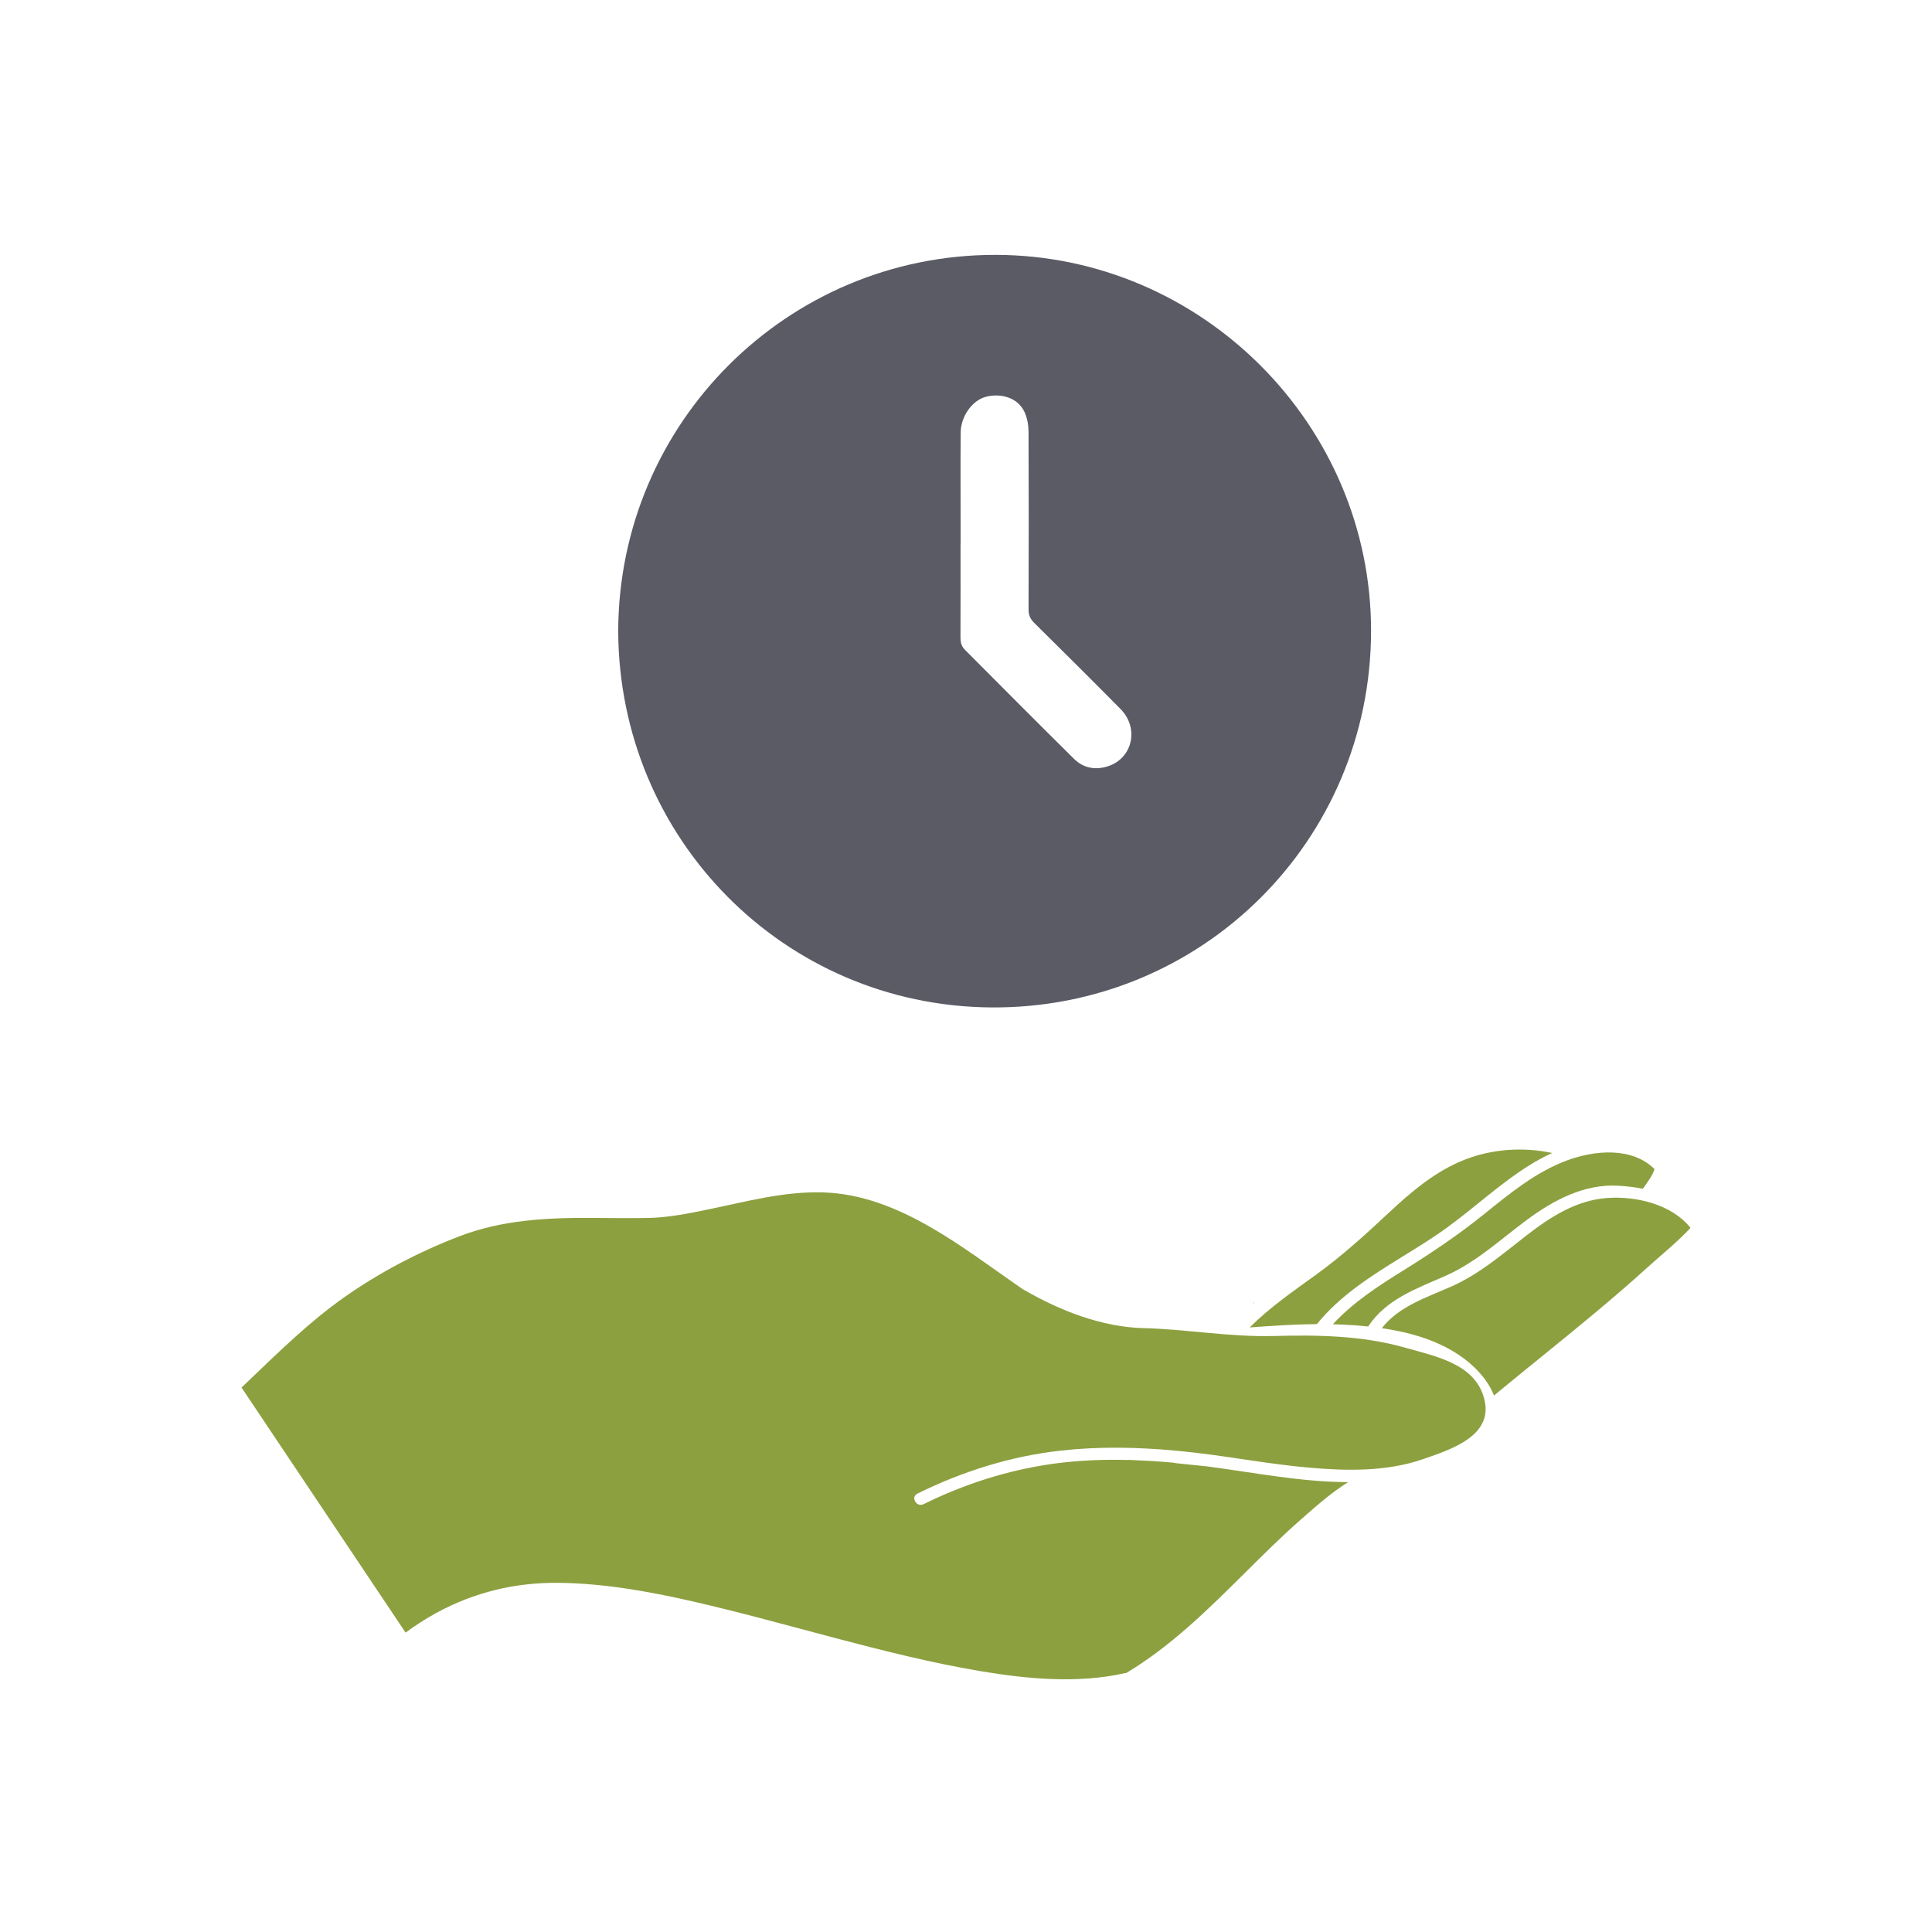
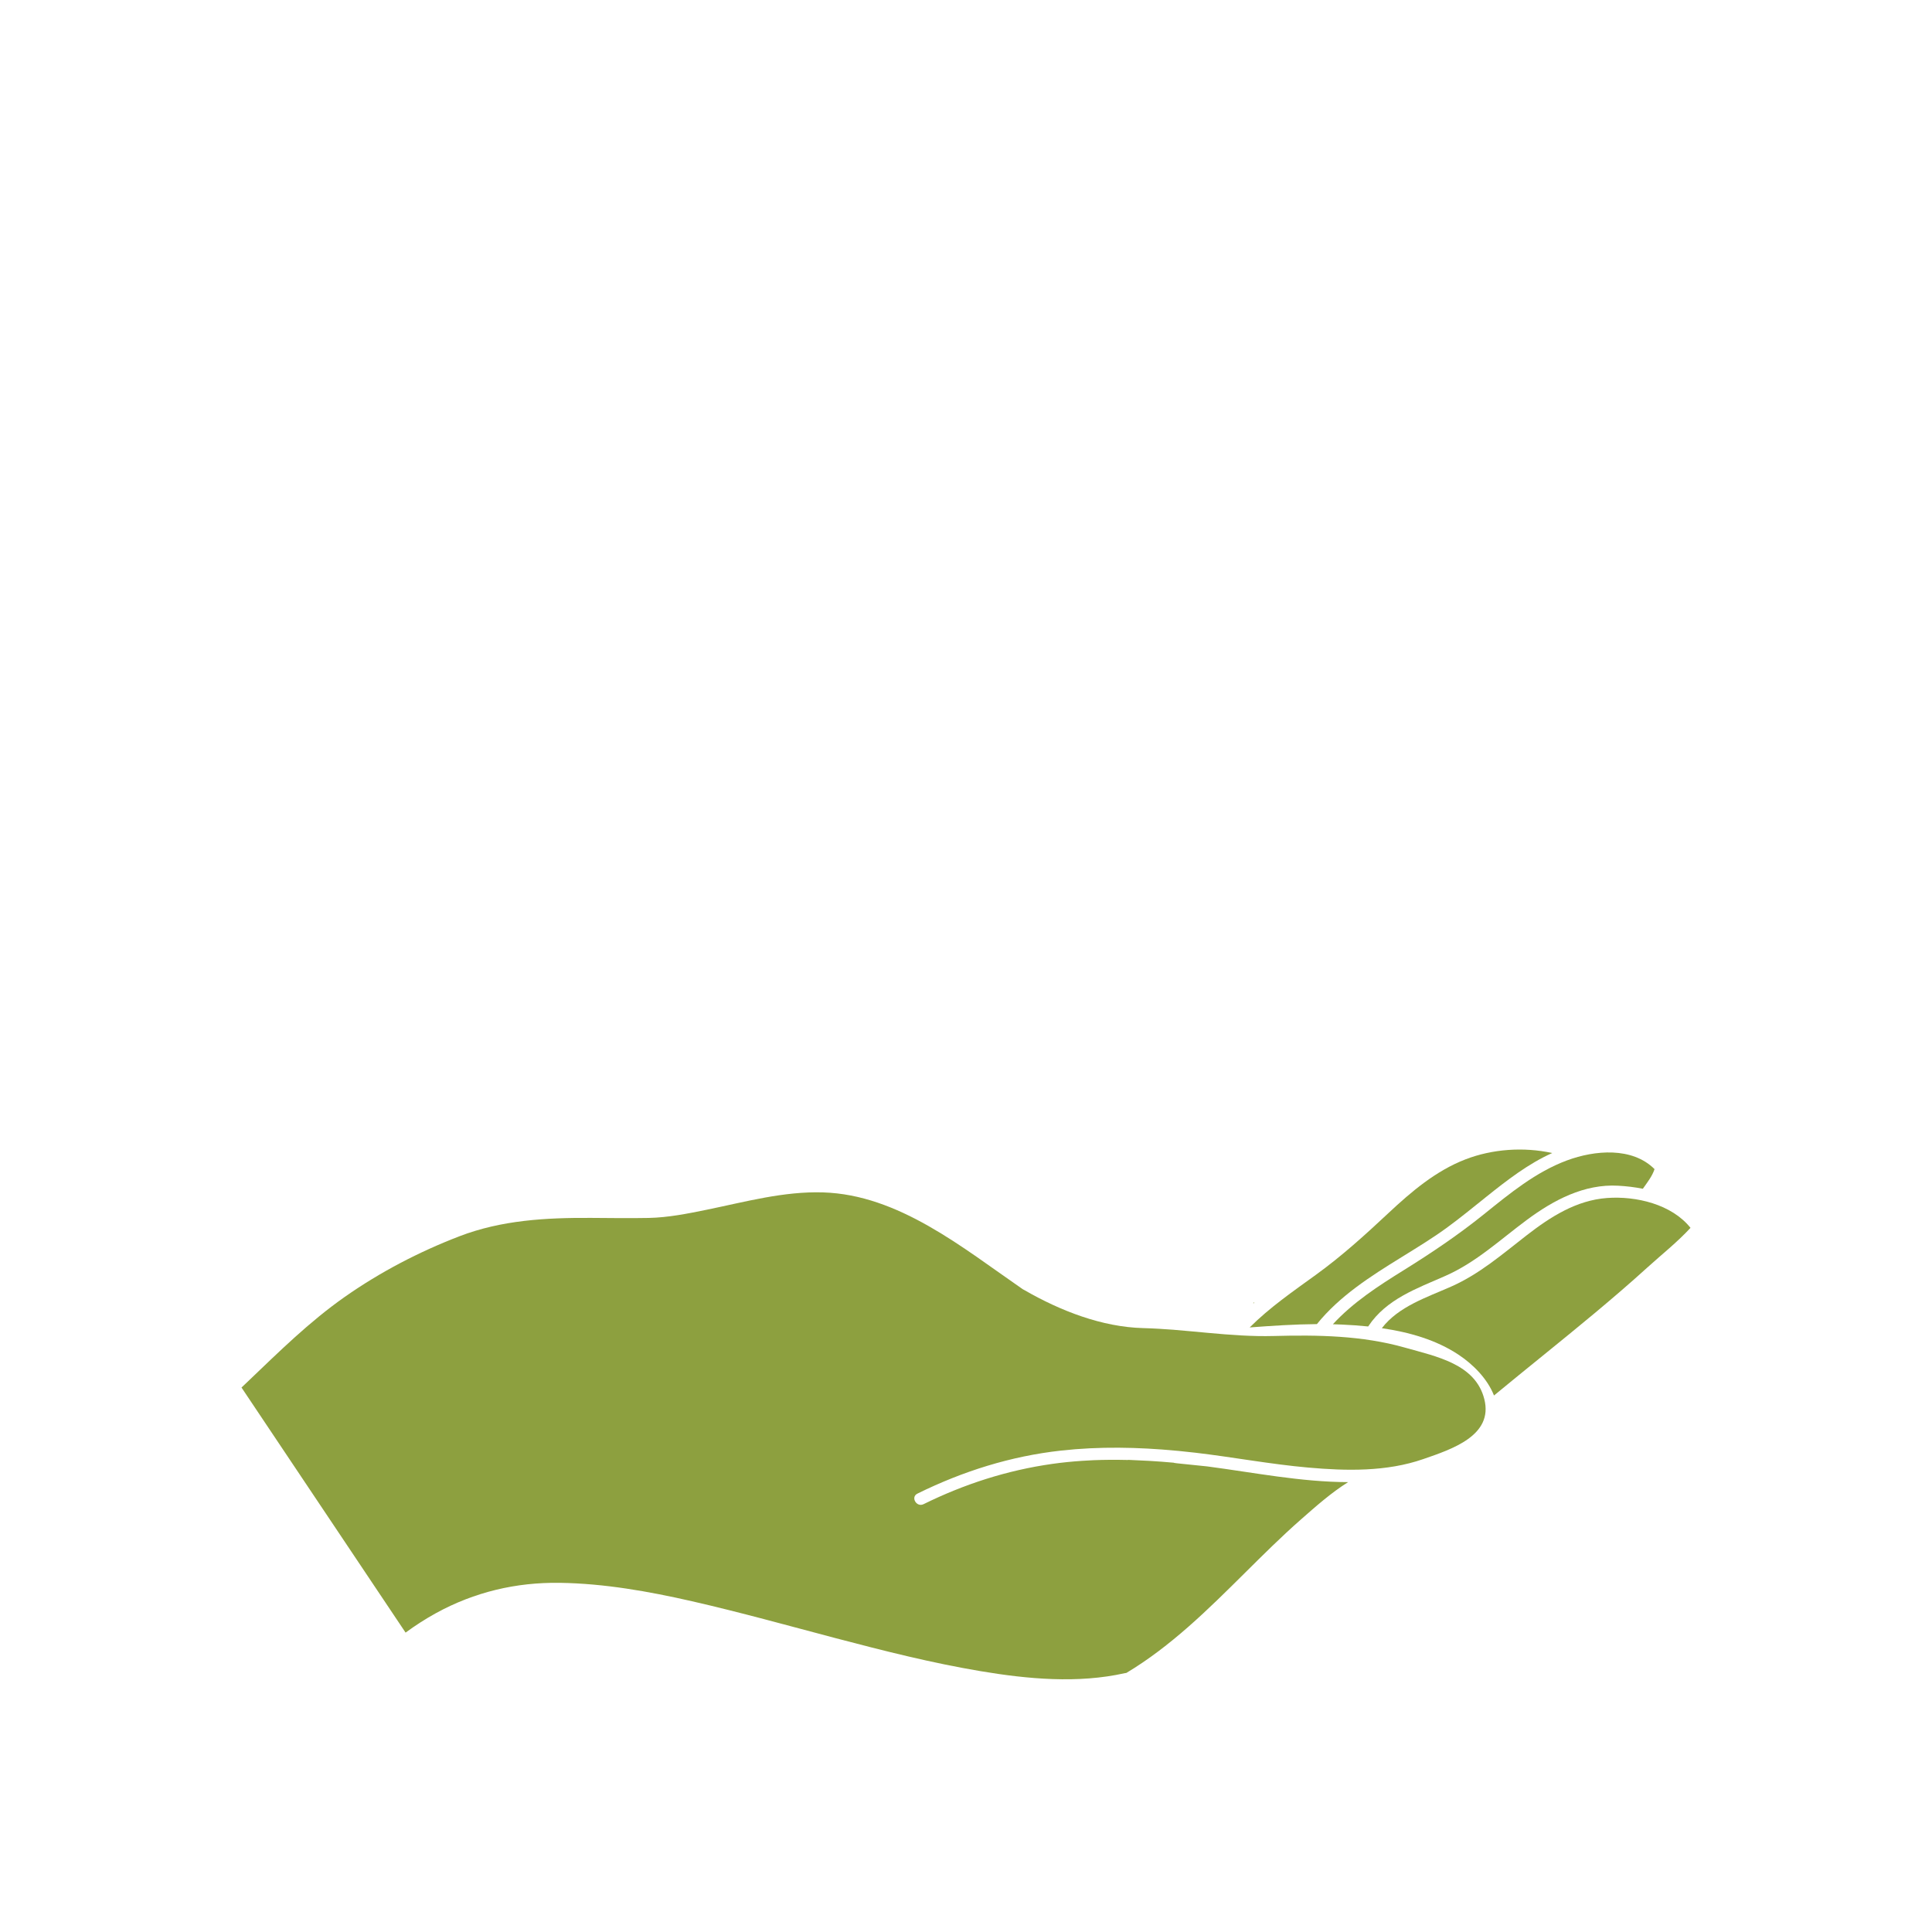
<svg xmlns="http://www.w3.org/2000/svg" version="1.1" id="Layer_1" x="0px" y="0px" width="226.771px" height="226.773px" viewBox="86.614 86.613 226.771 226.773" enable-background="new 86.614 86.613 226.771 226.773" xml:space="preserve">
  <g>
    <g id="Layer_3">
-       <path fill="#5B5B66" d="M203.439,116.529c-24.418-0.013-44.207,19.742-44.262,44.188c0.117,24.363,19.475,43.926,43.712,44.144    c24.743,0.219,44.604-19.544,44.655-44.143C247.592,136.499,227.677,116.542,203.439,116.529z M216.597,176.575    c-1.463,0.451-2.838,0.181-3.926-0.897c-4.104-4.059-8.175-8.149-12.244-12.239c-0.82-0.821-1.083-0.965-1.075-2.114    c0.018-3.918,0.005-8.471,0.005-10.86c0.004,0,0.009,0,0.012,0c0-6.57-0.029-9.056,0.01-13.132c0.02-1.808,1.325-3.77,3.045-4.17    c1.767-0.412,3.689,0.167,4.439,1.805c0.336,0.735,0.467,1.517,0.477,2.338c0.033,6.962,0.025,13.868,0.002,20.831    c-0.002,0.686,0.201,1.132,0.686,1.612c3.391,3.352,6.77,6.701,10.117,10.095C220.369,172.104,219.541,175.665,216.597,176.575z" />
      <g display="none">
-         <path display="inline" fill="#FFFFFF" d="M204.623,116.277c-0.565,0.191-1.07,0.31-1.531,0.523     c-12.231,5.699-24.458,11.401-36.673,17.132c-0.406,0.19-0.934,0.677-0.931,1.021c0.002,0.335,0.557,0.803,0.968,0.977     c12.422,5.259,24.858,10.485,37.286,15.737c0.605,0.256,1.104,0.269,1.711,0.012c8.301-3.512,16.611-7,24.916-10.495     c4.182-1.759,8.363-3.509,12.531-5.301c0.359-0.155,0.816-0.592,0.83-0.914c0.012-0.315-0.43-0.744-0.773-0.956     c-0.633-0.389-1.338-0.659-2.014-0.974c-11.525-5.377-23.047-10.754-34.574-16.122     C205.804,116.656,205.199,116.486,204.623,116.277z" />
-         <path display="inline" d="M160.437,140.396c0.432-0.592,0.946-0.594,1.587-0.324c12.954,5.467,25.911,10.925,38.874,16.369     c0.678,0.284,0.957,0.683,0.957,1.429c-0.018,14.746-0.012,29.493-0.014,44.239c0,1.194-0.466,1.519-1.566,1.079     c-12.629-5.051-25.253-10.111-37.888-15.145c-0.958-0.382-1.488-1.096-1.952-1.928     C160.437,170.875,160.437,155.635,160.437,140.396z" />
-         <path display="inline" d="M248.769,186.115c-0.516,1.19-1.504,1.77-2.664,2.232c-12.32,4.9-24.627,9.827-36.938,14.747     c-1.422,0.567-1.805,0.305-1.805-1.245c0-14.573,0.01-29.147-0.02-43.72c-0.002-0.962,0.324-1.42,1.203-1.787     c12.836-5.375,25.658-10.781,38.48-16.196c0.67-0.282,1.248-0.439,1.742,0.251C248.769,155.635,248.769,170.875,248.769,186.115z     " />
        <path display="inline" d="M204.623,116.277c0.576,0.209,1.182,0.378,1.746,0.64c11.527,5.368,23.049,10.745,34.574,16.122     c0.676,0.315,1.381,0.585,2.014,0.974c0.344,0.211,0.785,0.64,0.773,0.956c-0.014,0.323-0.471,0.759-0.83,0.914     c-4.168,1.792-8.35,3.542-12.531,5.301c-8.305,3.496-16.615,6.983-24.916,10.495c-0.607,0.257-1.106,0.244-1.711-0.012     c-12.428-5.251-24.864-10.478-37.286-15.737c-0.411-0.175-0.966-0.643-0.968-0.977c-0.003-0.344,0.525-0.83,0.931-1.021     c12.215-5.731,24.442-11.434,36.673-17.132C203.552,116.587,204.056,116.469,204.623,116.277z" />
      </g>
      <g display="none">
        <path display="inline" d="M192.231,116.591c1.817,0.229,3.646,0.394,5.45,0.701c5.023,0.853,9.813,2.372,13.999,5.378     c1.201,0.863,2.336,1.878,3.307,2.994c3.771,4.331,3.646,9.608-0.26,13.814c-2.895,3.117-6.572,4.955-10.547,6.231     c-7.863,2.521-15.879,2.83-23.98,1.441c-4.906-0.84-9.577-2.346-13.711-5.211c-2.675-1.854-4.844-4.128-5.699-7.4     c-0.079-0.3-0.173-0.593-0.26-0.89c0-0.805,0-1.608,0-2.412c0.885-4.156,3.56-6.95,7.005-9.133     c4.106-2.604,8.647-4.026,13.406-4.815c1.745-0.289,3.508-0.468,5.262-0.697C188.211,116.591,190.222,116.591,192.231,116.591z" />
-         <path display="inline" d="M160.529,143.814c6.51,5.772,14.389,8.068,22.813,8.989c4.327,0.473,8.648,0.391,13.158-0.16     c-0.597,0.674-1.083,1.213-1.557,1.759c-2.186,2.505-3.963,5.273-5.287,8.322c-0.241,0.558-0.525,0.757-1.142,0.742     c-6.728-0.173-13.244-1.272-19.301-4.368c-2.604-1.332-4.927-3.038-6.701-5.422c-1.011-1.36-1.56-2.909-1.982-4.52     C160.529,147.375,160.529,145.595,160.529,143.814z" />
        <path display="inline" d="M160.529,174.828c2.595,2.296,5.478,4.137,8.675,5.48c5.344,2.245,10.938,3.36,16.705,3.667     c1.685,0.09,1.695,0.064,2.151,1.662c0.807,2.827,1.978,5.494,3.489,8.014c0.114,0.191,0.207,0.393,0.362,0.687     c-0.74,0.043-1.394,0.112-2.047,0.117c-6.872,0.041-13.542-0.962-19.814-3.932c-2.936-1.388-5.563-3.19-7.54-5.837     c-1.014-1.357-1.563-2.905-1.981-4.517C160.529,178.389,160.529,176.608,160.529,174.828z" />
        <path display="inline" d="M160.529,159.321c2.721,2.424,5.774,4.308,9.15,5.679c5.124,2.079,10.469,3.124,15.969,3.463     c0.516,0.032,1.032,0.054,1.547,0.088c0.11,0.006,0.217,0.042,0.435,0.085c-0.709,3.327-1.133,6.662-0.783,10.223     c-1.512-0.142-2.961-0.232-4.396-0.422c-5.243-0.693-10.281-2.045-14.853-4.807c-2.104-1.272-4.059-2.77-5.332-4.904     c-0.748-1.254-1.169-2.704-1.737-4.065C160.529,162.882,160.529,161.102,160.529,159.321z" />
        <path display="inline" d="M247.914,170.17c-3.609-16.395-20.828-26.136-36.697-20.734c-13.501,4.597-21.515,18.011-18.806,32.154     c2.142,11.189,9.029,18.509,19.858,22.013c1.918,0.62,3.99,0.618,5.982,1.215c1.377,0,2.756,0,4.133,0     c1.854-0.597,3.736-0.579,5.551-1.066c11.193-3.007,19.451-13.018,20.531-24.556c0.023-0.251,0.018-0.5,0.018-0.749     c0-1.379,0-2.757,0-4.136C248.484,172.93,248.215,171.535,247.914,170.17z M226.761,185.565c-1.182,0.544-2.58,0.815-4.199,0.815     c-1.301,0-2.477-0.183-3.525-0.55c-1.049-0.365-1.959-0.89-2.729-1.573c-0.773-0.683-1.406-1.489-1.906-2.461     c-0.5-0.974-0.852-2.661-1.051-3.258h-2.496v-1.195h2.34c-0.012,0-0.021-0.525-0.027-0.695c-0.008-0.171-0.01-0.44-0.01-0.618     c0-0.215,0.002-0.038,0.01-0.239c0.006-0.203,0.016-0.24,0.027-0.24h-2.34v-2.986h2.568c0.229-1.194,0.609-1.953,1.146-2.894     c0.537-0.941,1.211-1.604,2.02-2.267c0.809-0.664,1.748-1.101,2.816-1.456c1.068-0.354,2.248-0.496,3.537-0.496     c1.49,0,2.762,0.248,3.811,0.708c1.049,0.461,1.99,1.118,2.824,1.952l-0.852,0.972c-0.129,0.139-0.279,0.268-0.457,0.382     c-0.176,0.113-0.365,0.171-0.568,0.171c-0.189,0-0.41-0.075-0.662-0.227c-0.254-0.152-0.561-0.322-0.92-0.511     c-0.359-0.189-0.793-0.36-1.301-0.512c-0.504-0.152-1.111-0.228-1.82-0.228c-1.68,0-3.045,0.142-4.094,0.989     c-1.051,0.847-1.762,1.624-2.141,3.416h7.828v1.227c0,0.228,0.469,0.868,0.285,1.051c-0.186,0.183,0.145,0.709-0.135,0.709     h-8.229c-0.025,0-0.881-0.461-0.881-0.252c0,0.208,0,0.42,0,0.635c0,0.177,0.426,0.543,0.432,0.715     c0.006,0.169,0.438,0.694,0.449,0.694h6.885v0.26c0,0.227,0.26,0.456,0.074,0.638c-0.184,0.183-0.063,0.296-0.34,0.296h-6.447     c0.328,1.194,0.996,2.993,2.002,3.864c1.004,0.873,2.322,1.298,3.951,1.298c0.848,0,1.564-0.106,2.152-0.309     c0.586-0.202,1.088-0.426,1.496-0.666c0.412-0.241,0.748-0.463,1.006-0.666c0.262-0.202,0.49-0.304,0.693-0.304     c0.178,0,0.332,0.044,0.465,0.132c0.133,0.088,0.275,0.221,0.426,0.398l0.854,1.006     C228.933,184.263,227.945,185.021,226.761,185.565z" />
      </g>
    </g>
    <g id="Objects">
      <g>
        <g>
          <g>
            <path fill="#8DA03F" d="M285.039,230.733c-1.541,1.676-3.377,3.124-5.059,4.649c-2.025,1.841-4.104,3.621-6.203,5.375       c-3.904,3.257-7.885,6.416-11.803,9.654c-0.773-1.965-2.438-3.644-4.17-4.792c-2.625-1.746-5.803-2.644-8.996-3.109       c1.967-2.556,5.277-3.615,8.129-4.879c3.326-1.469,5.982-3.782,8.828-5.99c2.805-2.178,5.852-4.147,9.486-4.412       C278.652,226.982,282.826,227.958,285.039,230.733z" />
            <path fill="#8DA03F" d="M280.818,223.84c-0.268,0.835-0.877,1.598-1.373,2.306c-0.955-0.192-1.924-0.304-2.877-0.357       c-4.016-0.231-7.604,1.691-10.732,4.007c-3.139,2.324-5.941,4.975-9.553,6.57c-3.35,1.48-6.943,2.722-9.059,5.917       c-0.008,0.009-0.012,0.017-0.018,0.026c-1.049-0.109-2.09-0.178-3.105-0.224c-0.346-0.017-0.693-0.028-1.037-0.037       c2.369-2.576,5.342-4.499,8.311-6.343c3.275-2.036,6.406-4.144,9.414-6.563c3.012-2.426,6.094-4.97,9.762-6.328       C273.797,221.614,278.189,221.217,280.818,223.84z" />
            <path fill="#8DA03F" d="M268.81,221.951c-2.811,1.25-5.338,3.22-7.701,5.107c-1.566,1.248-3.107,2.525-4.729,3.703       c-1.701,1.236-3.506,2.329-5.293,3.436c-3.584,2.215-7.227,4.523-9.9,7.834c-2.631,0.02-5.262,0.196-7.889,0.392       c2.334-2.335,5.072-4.225,7.744-6.158c3.066-2.216,5.795-4.693,8.553-7.275c2.686-2.512,5.541-4.94,9.008-6.286       C261.773,221.475,265.453,221.216,268.81,221.951z" />
            <path fill="#8DA03F" d="M224.787,258.371c-0.172-0.027-0.336-0.032-0.42-0.073c-0.939-0.085-1.883-0.156-2.824-0.212       l-2.357-0.113c-0.039-0.021-0.342,0.029-0.371,0.004c-1.275-0.03-2.551-0.022-3.824,0.027l-1.348,0.075       c-1.176,0.078-2.352,0.194-3.518,0.36c-5.289,0.749-10.318,2.366-15.106,4.727c-0.826,0.408-1.553-0.83-0.723-1.237       c5.322-2.624,10.946-4.397,16.856-5.052c4.504-0.499,9.043-0.407,13.545,0.018c0.084,0.004,0.168,0.01,0.256,0.022       c0.664,0.064,1.326,0.137,1.988,0.212c4.422,0.52,8.803,1.351,13.24,1.743c4.467,0.396,9.182,0.498,13.479-0.993       c3.346-1.157,8.26-2.756,7.178-7.038c-1.045-4.14-5.617-5.001-9.355-6.06c-4.984-1.412-10.207-1.49-15.352-1.354       c-5.111,0.14-10.232-0.796-15.344-0.927c-4.816-0.124-9.711-2.023-13.938-4.464c-0.053-0.019-0.105-0.045-0.158-0.082       c-0.023-0.016-0.047-0.033-0.07-0.049c-0.006-0.004-0.012-0.009-0.02-0.013c-0.018-0.008-0.029-0.021-0.047-0.032       c-6.961-4.797-14.468-11.013-23.318-11.288c-4.661-0.145-9.164,1.115-13.692,2.039c-2.22,0.454-4.514,0.911-6.785,0.958       c-2.26,0.045-4.518,0.009-6.778-0.005c-5.269-0.029-10.5,0.254-15.471,2.167c-4.742,1.828-9.28,4.193-13.441,7.113       c-4.169,2.929-7.728,6.455-11.401,9.959c-0.236,0.225-0.47,0.447-0.707,0.671l19.258,28.767c1.147-0.84,2.34-1.612,3.587-2.296       c4.511-2.468,9.373-3.62,14.512-3.547c5.217,0.075,10.448,1.005,15.521,2.162c5.675,1.297,11.283,2.862,16.91,4.346       c5.597,1.473,11.232,2.898,16.941,3.857c5.529,0.93,11.441,1.479,16.969,0.234c0.053-0.012,0.107-0.018,0.158-0.019       c5.24-3.136,9.594-7.452,13.904-11.729c2.15-2.132,4.297-4.272,6.574-6.272c1.748-1.537,3.559-3.147,5.557-4.399       c-5.514-0.01-11.08-1.127-16.539-1.845L224.787,258.371z" />
            <path fill="#8DA03F" d="M233.701,239.574c0.041-0.001,0.082-0.002,0.121-0.003v-0.105       C233.783,239.503,233.74,239.539,233.701,239.574z" />
          </g>
        </g>
      </g>
    </g>
  </g>
</svg>